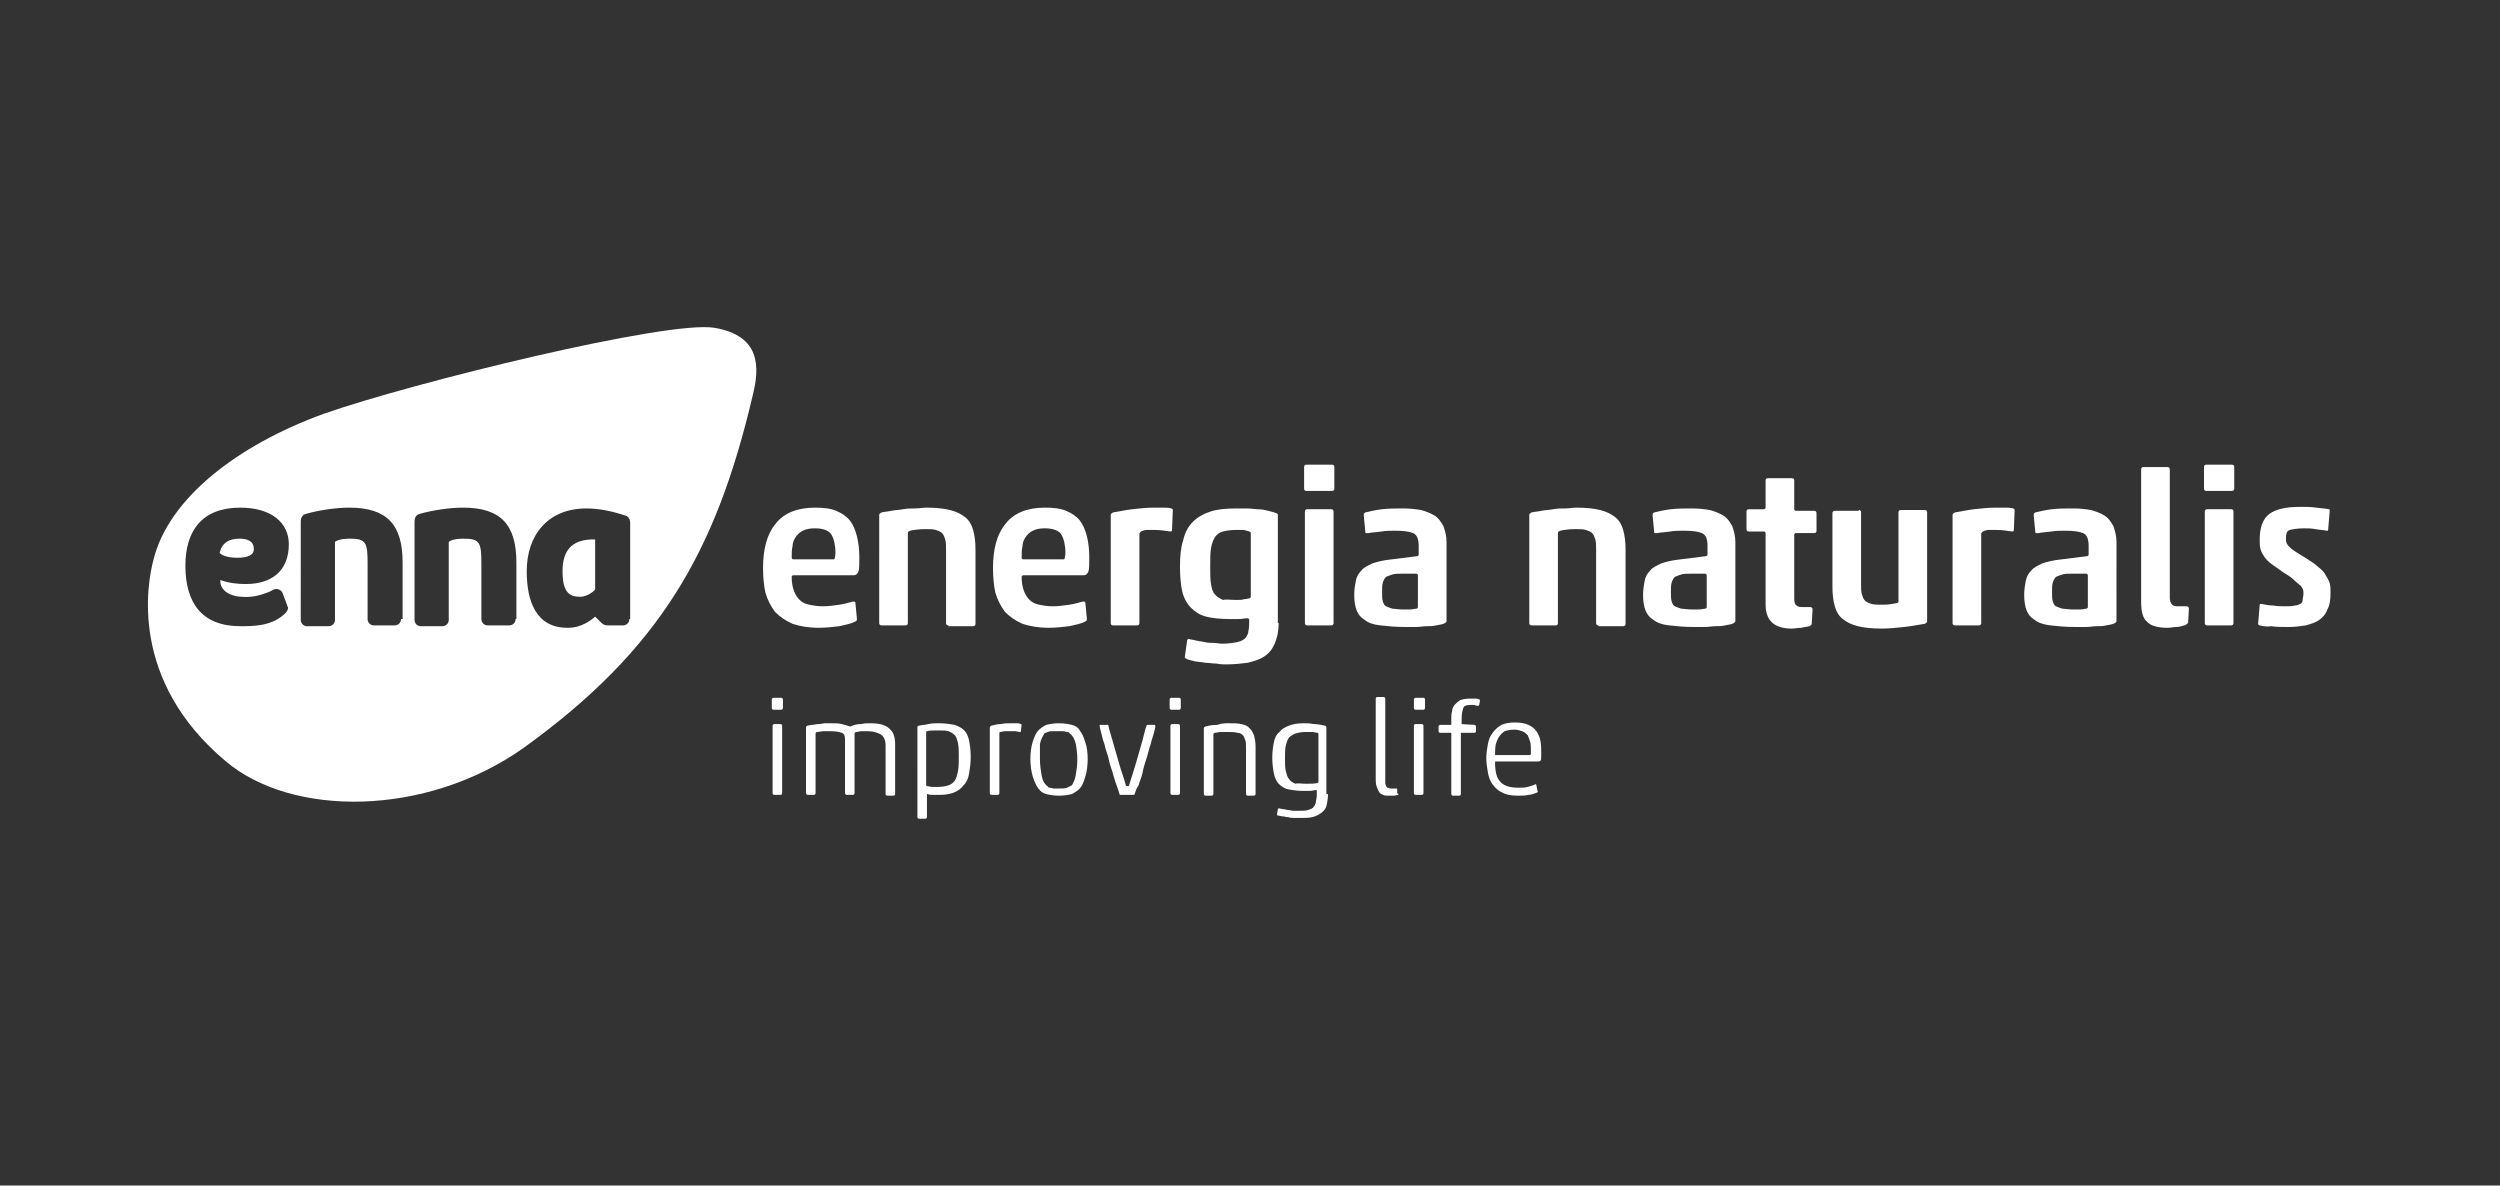
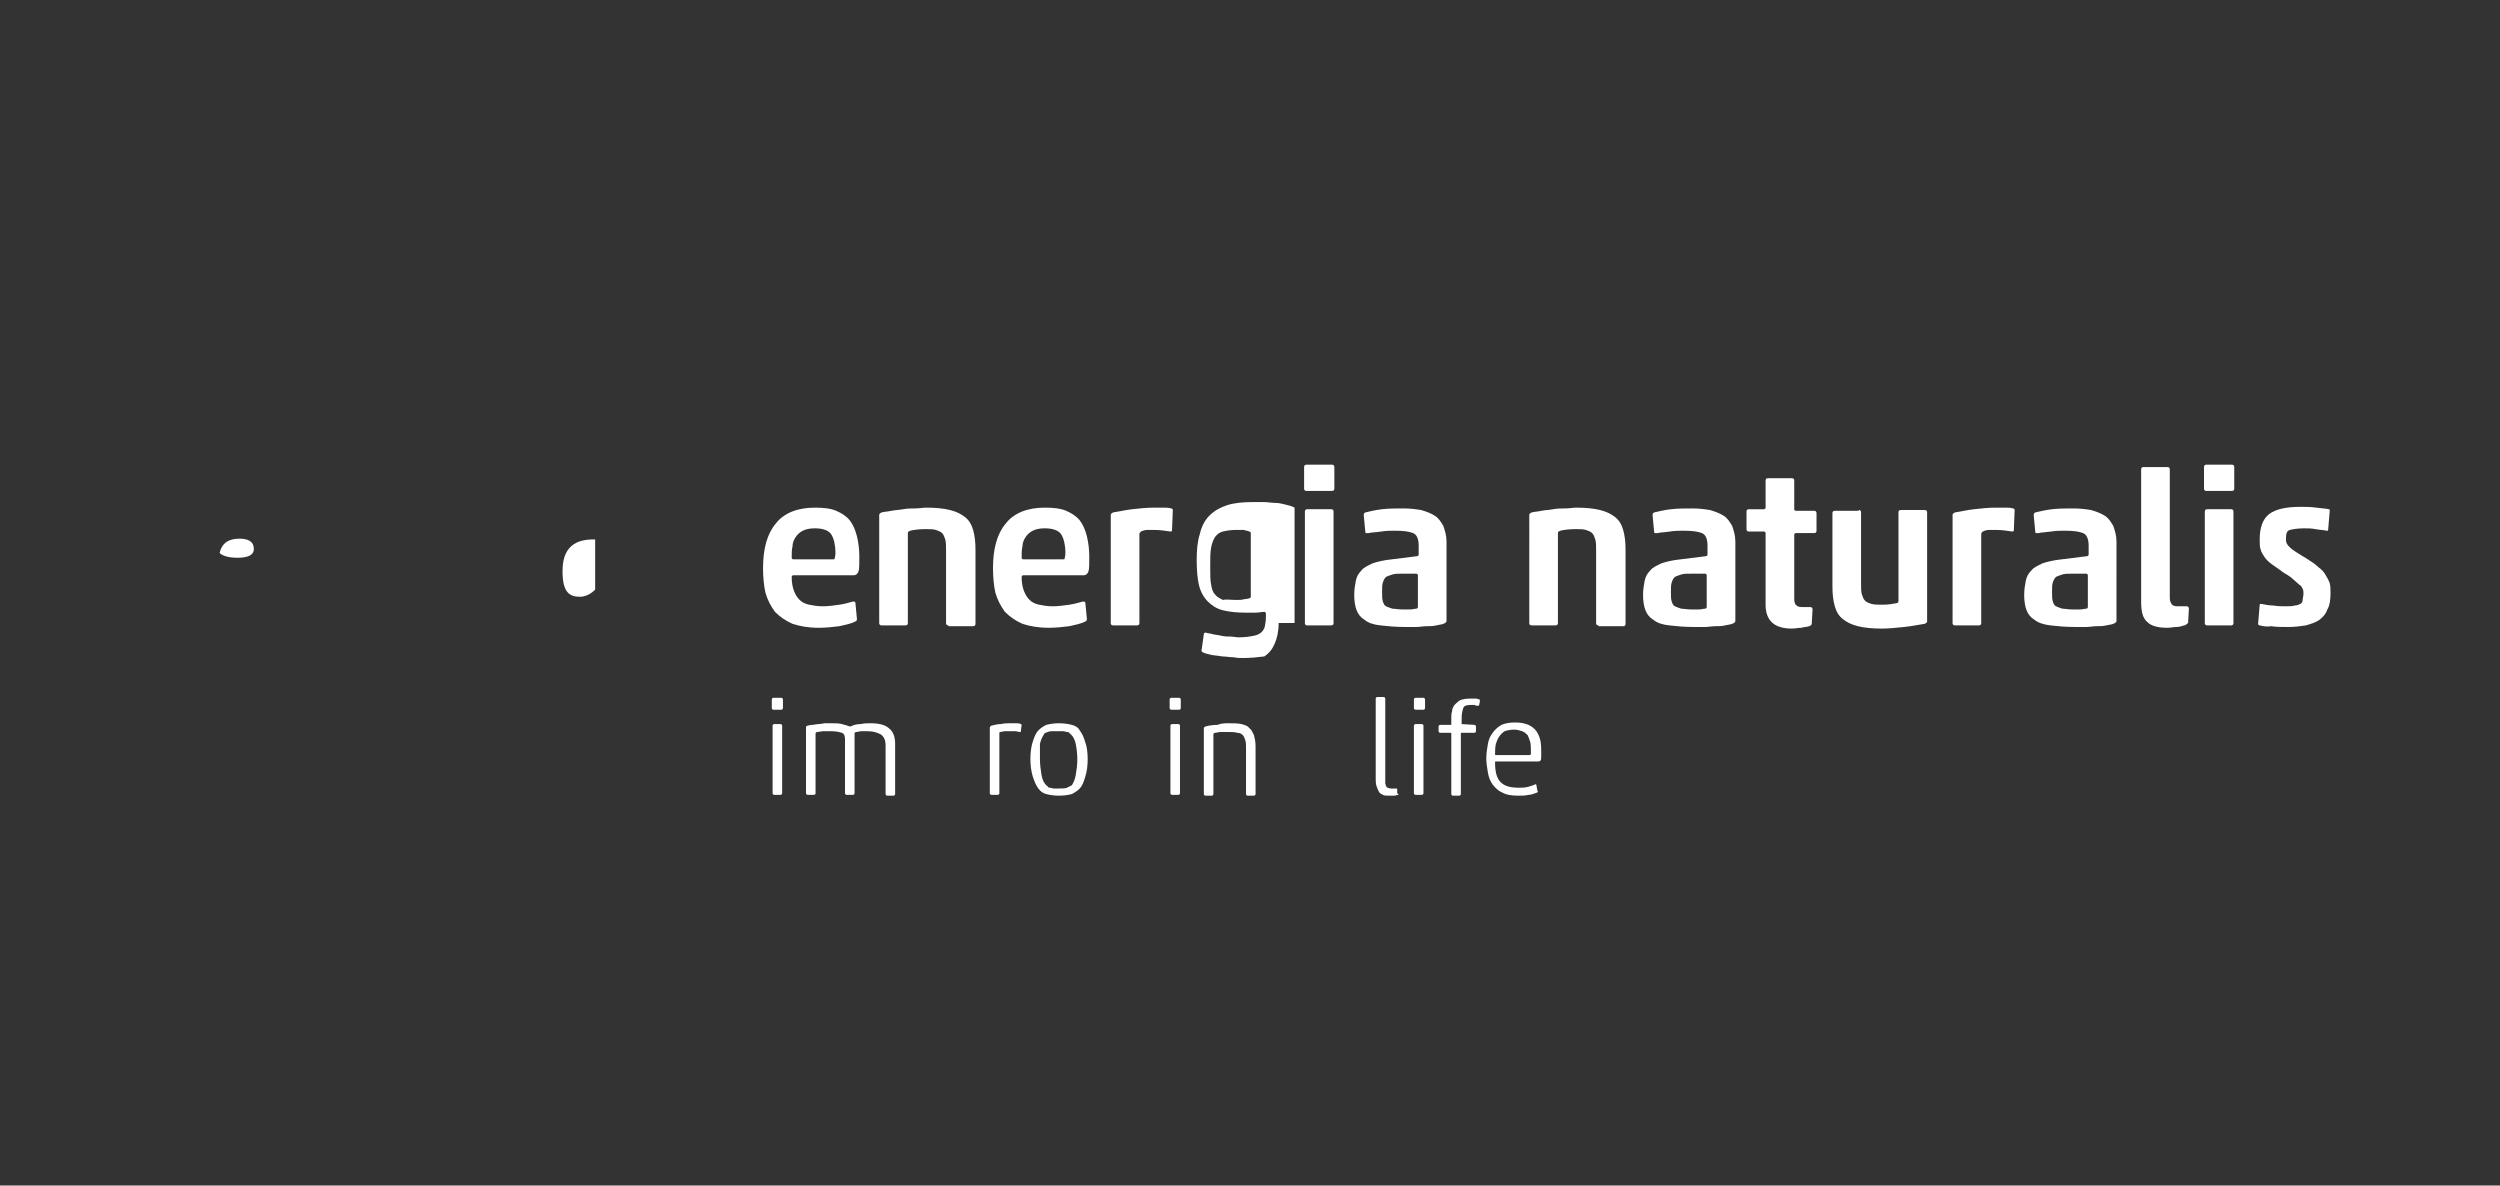
<svg xmlns="http://www.w3.org/2000/svg" version="1.1" id="Layer_3" x="0px" y="0px" width="314.2px" height="149px" viewBox="0 0 314.2 149" style="enable-background:new 0 0 314.2 149;" xml:space="preserve">
  <rect x="0" y="0" width="314.2" height="149" fill="#333333" stroke="none" />
  <style type="text/css">
	.st0{fill:#FFFFFF;}
</style>
  <g>
    <g>
      <path class="st0" d="M107.5,78.1c-0.5,0.3-1.2,0.4-2,0.6c-0.8,0.1-1.7,0.2-2.6,0.2c-1.3,0-2.4-0.2-3.3-0.5    c-0.9-0.4-1.6-0.9-2.2-1.5c-0.5-0.7-0.9-1.4-1.2-2.4c-0.2-0.9-0.3-2-0.3-3.1c0-2.4,0.5-4.3,1.6-5.6c1-1.3,2.7-2,4.9-2    c1.1,0,2,0.1,2.7,0.4c0.7,0.3,1.3,0.7,1.7,1.2c0.4,0.5,0.7,1.2,0.9,2c0.2,0.8,0.3,1.7,0.3,2.6c0,0.9,0,1.5-0.1,1.8    c-0.1,0.3-0.3,0.5-0.6,0.5h-7.6c-0.1,0-0.2,0.1-0.2,0.2c0,0.7,0.1,1.3,0.3,1.8c0.2,0.5,0.4,0.8,0.7,1.1c0.3,0.3,0.7,0.5,1.2,0.6    c0.5,0.1,1,0.2,1.7,0.2c0.7,0,1.4-0.1,2.1-0.2c0.7-0.1,1.3-0.3,1.7-0.4c0.1,0,0.2,0,0.3,0.1l0.2,2.1    C107.7,78,107.6,78.1,107.5,78.1z M99.5,70.1c0,0.1,0.1,0.2,0.2,0.2h5c0.1,0,0.2,0,0.2-0.1c0-0.1,0.1-0.3,0.1-0.7    c0-1-0.2-1.8-0.5-2.3c-0.3-0.5-1-0.8-2.1-0.8c-0.6,0-1.1,0.1-1.5,0.3c-0.4,0.2-0.7,0.5-0.9,0.8c-0.2,0.3-0.4,0.7-0.4,1.2    C99.5,69.1,99.5,69.5,99.5,70.1z" />
      <path class="st0" d="M119.2,78.6c-0.2,0-0.3-0.1-0.3-0.3v-9.2c0-0.5,0-0.9-0.1-1.3c-0.1-0.3-0.2-0.6-0.4-0.8    c-0.2-0.2-0.5-0.3-0.8-0.4c-0.3-0.1-0.8-0.1-1.3-0.1c-0.8,0-1.5,0.1-1.9,0.2c-0.2,0.1-0.3,0.1-0.3,0.3v11.3c0,0.2-0.1,0.3-0.3,0.3    h-3c-0.2,0-0.3-0.1-0.3-0.3V64.7c0-0.1,0.1-0.2,0.3-0.3c0.4-0.1,0.8-0.1,1.2-0.2c0.5-0.1,1-0.1,1.5-0.2c0.5-0.1,1-0.1,1.5-0.1    c0.5,0,1-0.1,1.4-0.1c1.2,0,2.2,0.1,3,0.3c0.8,0.2,1.4,0.5,1.9,0.9s0.8,0.9,1,1.6c0.2,0.7,0.3,1.5,0.3,2.5v9.3    c0,0.2-0.1,0.3-0.3,0.3H119.2z" />
      <path class="st0" d="M136.4,78.1c-0.5,0.3-1.2,0.4-2,0.6c-0.8,0.1-1.7,0.2-2.6,0.2c-1.3,0-2.4-0.2-3.3-0.5    c-0.9-0.4-1.6-0.9-2.2-1.5c-0.5-0.7-0.9-1.4-1.2-2.4c-0.2-0.9-0.3-2-0.3-3.1c0-2.4,0.5-4.3,1.6-5.6c1-1.3,2.7-2,4.9-2    c1.1,0,2,0.1,2.7,0.4c0.7,0.3,1.3,0.7,1.7,1.2c0.4,0.5,0.7,1.2,0.9,2c0.2,0.8,0.3,1.7,0.3,2.6c0,0.9,0,1.5-0.1,1.8    c-0.1,0.3-0.3,0.5-0.6,0.5h-7.6c-0.1,0-0.2,0.1-0.2,0.2c0,0.7,0.1,1.3,0.3,1.8c0.2,0.5,0.4,0.8,0.7,1.1c0.3,0.3,0.7,0.5,1.2,0.6    c0.5,0.1,1,0.2,1.7,0.2c0.7,0,1.4-0.1,2.1-0.2c0.7-0.1,1.3-0.3,1.7-0.4c0.1,0,0.2,0,0.3,0.1l0.2,2.1    C136.6,78,136.5,78.1,136.4,78.1z M128.4,70.1c0,0.1,0.1,0.2,0.2,0.2h5c0.1,0,0.2,0,0.2-0.1c0-0.1,0.1-0.3,0.1-0.7    c0-1-0.2-1.8-0.5-2.3c-0.3-0.5-1-0.8-2.1-0.8c-0.6,0-1.1,0.1-1.5,0.3c-0.4,0.2-0.7,0.5-0.9,0.8c-0.2,0.3-0.4,0.7-0.4,1.2    C128.4,69.1,128.4,69.5,128.4,70.1z" />
      <path class="st0" d="M147.1,66.8c-0.7-0.1-1.3-0.2-2.1-0.2c-0.2,0-0.5,0-0.8,0c-0.3,0-0.6,0.1-0.8,0.2c-0.1,0.1-0.2,0.2-0.2,0.3    v11.2c0,0.2-0.1,0.3-0.3,0.3h-3c-0.2,0-0.3-0.1-0.3-0.3V64.7c0-0.1,0.1-0.2,0.3-0.3c0.7-0.1,1.5-0.3,2.4-0.4    c0.9-0.1,1.8-0.2,2.7-0.2c0.5,0,0.8,0,1.2,0c0.3,0,0.7,0,1,0.1c0.1,0,0.2,0.1,0.2,0.2l-0.1,2.5C147.3,66.8,147.2,66.8,147.1,66.8z    " />
-       <path class="st0" d="M160.7,78.3c0,1.1-0.2,1.9-0.5,2.6c-0.3,0.7-0.7,1.2-1.3,1.6c-0.6,0.4-1.3,0.6-2.1,0.8    c-0.8,0.1-1.7,0.2-2.7,0.2c-0.3,0-0.7,0-1.2-0.1c-0.5,0-0.9-0.1-1.4-0.1c-0.5-0.1-0.9-0.1-1.4-0.2c-0.4-0.1-0.8-0.2-1-0.3    c-0.1-0.1-0.2-0.1-0.2-0.2l0.3-2.1c0-0.1,0.1-0.2,0.2-0.2c0.3,0.1,0.6,0.1,0.9,0.2c0.4,0.1,0.7,0.1,1.1,0.2    c0.4,0.1,0.8,0.1,1.1,0.1c0.4,0,0.7,0.1,1.1,0.1c0.8,0,1.4-0.1,1.9-0.2c0.5-0.1,0.8-0.3,1-0.5c0.2-0.2,0.4-0.6,0.4-0.9    c0.1-0.4,0.1-0.9,0.1-1.4c0-0.1-0.1-0.2-0.2-0.2c-0.4,0-0.7,0.1-1.1,0.1c-0.4,0-0.8,0-1.2,0c-1.1,0-2.1-0.1-2.9-0.3    c-0.8-0.2-1.4-0.6-1.9-1.1c-0.5-0.5-0.9-1.2-1.1-2c-0.2-0.8-0.3-1.9-0.3-3.2c0-1.3,0.1-2.4,0.4-3.3c0.2-0.9,0.6-1.7,1.2-2.3    c0.6-0.6,1.3-1,2.2-1.3c0.9-0.3,2-0.4,3.3-0.4c0.4,0,0.8,0,1.3,0c0.5,0,1,0.1,1.4,0.1c0.5,0,0.9,0.1,1.3,0.2s0.8,0.2,1,0.3    c0.1,0,0.1,0.1,0.2,0.1c0,0,0,0.1,0,0.1V78.3z M155.4,75.4c0.4,0,0.7,0,1-0.1c0.3,0,0.5-0.1,0.6-0.1c0.1,0,0.2-0.1,0.2-0.2v-8    c0-0.1-0.1-0.2-0.2-0.2c-0.2-0.1-0.4-0.1-0.7-0.2c-0.3,0-0.6,0-1,0c-0.6,0-1.2,0.1-1.6,0.2c-0.4,0.1-0.7,0.3-1,0.7    c-0.2,0.3-0.4,0.8-0.5,1.4c-0.1,0.6-0.1,1.3-0.1,2.3c0,0.9,0,1.7,0.1,2.2c0.1,0.6,0.2,1,0.5,1.3c0.2,0.3,0.6,0.5,1,0.7    C154.1,75.3,154.7,75.4,155.4,75.4z" />
+       <path class="st0" d="M160.7,78.3c0,1.1-0.2,1.9-0.5,2.6c-0.3,0.7-0.7,1.2-1.3,1.6c-0.8,0.1-1.7,0.2-2.7,0.2c-0.3,0-0.7,0-1.2-0.1c-0.5,0-0.9-0.1-1.4-0.1c-0.5-0.1-0.9-0.1-1.4-0.2c-0.4-0.1-0.8-0.2-1-0.3    c-0.1-0.1-0.2-0.1-0.2-0.2l0.3-2.1c0-0.1,0.1-0.2,0.2-0.2c0.3,0.1,0.6,0.1,0.9,0.2c0.4,0.1,0.7,0.1,1.1,0.2    c0.4,0.1,0.8,0.1,1.1,0.1c0.4,0,0.7,0.1,1.1,0.1c0.8,0,1.4-0.1,1.9-0.2c0.5-0.1,0.8-0.3,1-0.5c0.2-0.2,0.4-0.6,0.4-0.9    c0.1-0.4,0.1-0.9,0.1-1.4c0-0.1-0.1-0.2-0.2-0.2c-0.4,0-0.7,0.1-1.1,0.1c-0.4,0-0.8,0-1.2,0c-1.1,0-2.1-0.1-2.9-0.3    c-0.8-0.2-1.4-0.6-1.9-1.1c-0.5-0.5-0.9-1.2-1.1-2c-0.2-0.8-0.3-1.9-0.3-3.2c0-1.3,0.1-2.4,0.4-3.3c0.2-0.9,0.6-1.7,1.2-2.3    c0.6-0.6,1.3-1,2.2-1.3c0.9-0.3,2-0.4,3.3-0.4c0.4,0,0.8,0,1.3,0c0.5,0,1,0.1,1.4,0.1c0.5,0,0.9,0.1,1.3,0.2s0.8,0.2,1,0.3    c0.1,0,0.1,0.1,0.2,0.1c0,0,0,0.1,0,0.1V78.3z M155.4,75.4c0.4,0,0.7,0,1-0.1c0.3,0,0.5-0.1,0.6-0.1c0.1,0,0.2-0.1,0.2-0.2v-8    c0-0.1-0.1-0.2-0.2-0.2c-0.2-0.1-0.4-0.1-0.7-0.2c-0.3,0-0.6,0-1,0c-0.6,0-1.2,0.1-1.6,0.2c-0.4,0.1-0.7,0.3-1,0.7    c-0.2,0.3-0.4,0.8-0.5,1.4c-0.1,0.6-0.1,1.3-0.1,2.3c0,0.9,0,1.7,0.1,2.2c0.1,0.6,0.2,1,0.5,1.3c0.2,0.3,0.6,0.5,1,0.7    C154.1,75.3,154.7,75.4,155.4,75.4z" />
      <path class="st0" d="M164.2,61.7c-0.2,0-0.3-0.1-0.3-0.3v-2.7c0-0.2,0.1-0.3,0.3-0.3h3.2c0.2,0,0.3,0.1,0.3,0.3v2.7    c0,0.2-0.1,0.3-0.3,0.3H164.2z M164.3,78.6c-0.2,0-0.3-0.1-0.3-0.3v-14c0-0.2,0.1-0.3,0.3-0.3h3c0.2,0,0.3,0.1,0.3,0.3v14    c0,0.2-0.1,0.3-0.3,0.3H164.3z" />
      <path class="st0" d="M175.3,66.7c-0.5,0-1.1,0-1.7,0.1s-1.2,0.1-1.6,0.2c-0.1,0-0.2,0-0.3,0c-0.1,0-0.1-0.1-0.1-0.1l-0.2-2.1    c0-0.2,0-0.3,0.2-0.4c0.5-0.1,1.2-0.3,2.1-0.4c0.9-0.1,1.7-0.1,2.7-0.1c0.8,0,1.6,0.1,2.2,0.2c0.7,0.2,1.2,0.4,1.7,0.7    c0.5,0.3,0.8,0.8,1.1,1.3c0.2,0.6,0.4,1.2,0.4,2V78c0,0.1,0,0.2-0.1,0.2c0,0.1-0.1,0.1-0.3,0.2c-0.2,0.1-0.5,0.1-0.9,0.2    c-0.4,0.1-0.7,0.1-1.2,0.1c-0.4,0-0.9,0.1-1.3,0.1c-0.5,0-0.9,0-1.4,0c-1.2,0-2.2-0.1-3.1-0.2s-1.5-0.3-2-0.7    c-0.5-0.3-0.8-0.7-1-1.2c-0.2-0.5-0.3-1.2-0.3-1.9c0-0.7,0.1-1.3,0.2-1.8s0.3-0.9,0.7-1.3c0.3-0.4,0.8-0.6,1.4-0.9    c0.6-0.2,1.4-0.4,2.4-0.5l3.2-0.4c0.1,0,0.2-0.1,0.2-0.2v-1.1c0-0.8-0.2-1.4-0.7-1.6C177.1,66.8,176.4,66.7,175.3,66.7z     M178.2,72.3c0-0.1-0.1-0.2-0.2-0.2h-1.8c-0.5,0-0.9,0-1.2,0.1c-0.3,0.1-0.6,0.2-0.8,0.3c-0.2,0.2-0.3,0.4-0.4,0.7    c-0.1,0.3-0.1,0.7-0.1,1.2c0,0.5,0,0.9,0.1,1.2c0.1,0.3,0.2,0.5,0.4,0.6c0.2,0.1,0.5,0.2,0.8,0.3c0.3,0,0.8,0.1,1.3,0.1    c0.3,0,0.6,0,0.9,0c0.3,0,0.6-0.1,0.8-0.1c0.1,0,0.2-0.1,0.2-0.2V72.3z" />
      <path class="st0" d="M200.9,78.6c-0.2,0-0.3-0.1-0.3-0.3v-9.2c0-0.5,0-0.9-0.1-1.3c-0.1-0.3-0.2-0.6-0.4-0.8    c-0.2-0.2-0.5-0.3-0.8-0.4c-0.3-0.1-0.8-0.1-1.3-0.1c-0.8,0-1.5,0.1-1.9,0.2c-0.2,0.1-0.3,0.1-0.3,0.3v11.3c0,0.2-0.1,0.3-0.3,0.3    h-3c-0.2,0-0.3-0.1-0.3-0.3V64.7c0-0.1,0.1-0.2,0.3-0.3c0.4-0.1,0.8-0.1,1.2-0.2c0.5-0.1,1-0.1,1.5-0.2c0.5-0.1,1-0.1,1.5-0.1    s1-0.1,1.4-0.1c1.2,0,2.2,0.1,3,0.3c0.8,0.2,1.4,0.5,1.9,0.9c0.5,0.4,0.8,0.9,1,1.6c0.2,0.7,0.3,1.5,0.3,2.5v9.3    c0,0.2-0.1,0.3-0.3,0.3H200.9z" />
      <path class="st0" d="M211.6,66.7c-0.5,0-1.1,0-1.7,0.1s-1.2,0.1-1.6,0.2c-0.1,0-0.2,0-0.3,0c-0.1,0-0.1-0.1-0.1-0.1l-0.2-2.1    c0-0.2,0-0.3,0.2-0.4c0.5-0.1,1.2-0.3,2.1-0.4c0.9-0.1,1.7-0.1,2.7-0.1c0.8,0,1.6,0.1,2.2,0.2c0.7,0.2,1.2,0.4,1.7,0.7    c0.5,0.3,0.8,0.8,1.1,1.3c0.2,0.6,0.4,1.2,0.4,2V78c0,0.1,0,0.2-0.1,0.2c0,0.1-0.1,0.1-0.3,0.2c-0.2,0.1-0.5,0.1-0.9,0.2    c-0.4,0.1-0.7,0.1-1.2,0.1c-0.4,0-0.9,0.1-1.3,0.1c-0.5,0-0.9,0-1.4,0c-1.2,0-2.2-0.1-3.1-0.2s-1.5-0.3-2-0.7    c-0.5-0.3-0.8-0.7-1-1.2c-0.2-0.5-0.3-1.2-0.3-1.9c0-0.7,0.1-1.3,0.2-1.8s0.3-0.9,0.7-1.3c0.3-0.4,0.8-0.6,1.4-0.9    c0.6-0.2,1.4-0.4,2.4-0.5l3.2-0.4c0.1,0,0.2-0.1,0.2-0.2v-1.1c0-0.8-0.2-1.4-0.7-1.6C213.4,66.8,212.7,66.7,211.6,66.7z     M214.5,72.3c0-0.1-0.1-0.2-0.2-0.2h-1.8c-0.5,0-0.9,0-1.2,0.1c-0.3,0.1-0.6,0.2-0.8,0.3c-0.2,0.2-0.3,0.4-0.4,0.7    c-0.1,0.3-0.1,0.7-0.1,1.2c0,0.5,0,0.9,0.1,1.2c0.1,0.3,0.2,0.5,0.4,0.6c0.2,0.1,0.5,0.2,0.8,0.3c0.3,0,0.8,0.1,1.3,0.1    c0.3,0,0.6,0,0.9,0c0.3,0,0.6-0.1,0.8-0.1c0.1,0,0.2-0.1,0.2-0.2V72.3z" />
      <path class="st0" d="M227.4,78.7c-0.3,0.1-0.7,0.1-1,0.2c-0.4,0-0.8,0.1-1.2,0.1c-2.2,0-3.3-1-3.3-3V67c0-0.1-0.1-0.2-0.2-0.2    h-1.9c-0.2,0-0.3-0.1-0.3-0.3v-2.2c0-0.2,0.1-0.3,0.3-0.3h1.9c0.1,0,0.2-0.1,0.2-0.2v-3.4c0-0.2,0.1-0.3,0.3-0.3h3    c0.2,0,0.3,0.1,0.3,0.3V64c0,0.1,0.1,0.2,0.2,0.2h2.3c0.2,0,0.3,0.1,0.3,0.3v2.2c0,0.2-0.1,0.3-0.3,0.3h-2.3    c-0.1,0-0.2,0.1-0.2,0.2v8c0,0.5,0.1,0.8,0.3,0.9c0.2,0.2,0.5,0.2,0.9,0.2h0.8c0.2,0,0.3,0.1,0.3,0.3l-0.1,1.8    C227.7,78.5,227.6,78.6,227.4,78.7z" />
      <path class="st0" d="M233.6,64.1c0.2,0,0.3,0.1,0.3,0.3v9c0,0.5,0,1,0.1,1.3c0.1,0.3,0.2,0.6,0.4,0.8c0.2,0.2,0.5,0.3,0.8,0.4    c0.4,0.1,0.8,0.1,1.4,0.1c0.7,0,1.3-0.1,1.8-0.2c0.2-0.1,0.2-0.1,0.2-0.3V64.4c0-0.2,0.1-0.3,0.3-0.3h3c0.2,0,0.3,0.1,0.3,0.3    v13.7c0,0.1-0.1,0.2-0.3,0.3c-0.7,0.1-1.6,0.3-2.6,0.4s-1.9,0.2-2.8,0.2c-1.2,0-2.2-0.1-3-0.3s-1.4-0.5-1.9-0.9    c-0.5-0.4-0.8-0.9-1-1.6c-0.2-0.7-0.3-1.5-0.3-2.5v-9.2c0-0.2,0.1-0.3,0.3-0.3H233.6z" />
      <path class="st0" d="M252.9,66.8c-0.7-0.1-1.3-0.2-2.1-0.2c-0.2,0-0.5,0-0.8,0c-0.3,0-0.6,0.1-0.8,0.2c-0.1,0.1-0.2,0.2-0.2,0.3    v11.2c0,0.2-0.1,0.3-0.3,0.3h-3c-0.2,0-0.3-0.1-0.3-0.3V64.7c0-0.1,0.1-0.2,0.3-0.3c0.7-0.1,1.5-0.3,2.4-0.4    c0.9-0.1,1.8-0.2,2.7-0.2c0.5,0,0.8,0,1.2,0c0.3,0,0.7,0,1,0.1c0.1,0,0.2,0.1,0.2,0.2l-0.1,2.5C253.1,66.8,253,66.8,252.9,66.8z" />
      <path class="st0" d="M259.5,66.7c-0.5,0-1.1,0-1.7,0.1c-0.7,0.1-1.2,0.1-1.6,0.2c-0.1,0-0.2,0-0.3,0c-0.1,0-0.1-0.1-0.1-0.1    l-0.2-2.1c0-0.2,0-0.3,0.2-0.4c0.5-0.1,1.2-0.3,2.1-0.4c0.9-0.1,1.7-0.1,2.7-0.1c0.8,0,1.6,0.1,2.2,0.2c0.7,0.2,1.2,0.4,1.7,0.7    c0.5,0.3,0.8,0.8,1.1,1.3c0.2,0.6,0.4,1.2,0.4,2V78c0,0.1,0,0.2-0.1,0.2c0,0.1-0.1,0.1-0.3,0.2c-0.2,0.1-0.5,0.1-0.9,0.2    c-0.4,0.1-0.7,0.1-1.2,0.1c-0.4,0-0.9,0.1-1.3,0.1c-0.5,0-0.9,0-1.4,0c-1.2,0-2.2-0.1-3.1-0.2c-0.8-0.1-1.5-0.3-2-0.7    c-0.5-0.3-0.8-0.7-1-1.2c-0.2-0.5-0.3-1.2-0.3-1.9c0-0.7,0.1-1.3,0.2-1.8s0.3-0.9,0.7-1.3c0.3-0.4,0.8-0.6,1.4-0.9    c0.6-0.2,1.4-0.4,2.4-0.5l3.2-0.4c0.1,0,0.2-0.1,0.2-0.2v-1.1c0-0.8-0.2-1.4-0.7-1.6C261.3,66.8,260.6,66.7,259.5,66.7z     M262.4,72.3c0-0.1-0.1-0.2-0.2-0.2h-1.8c-0.5,0-0.9,0-1.2,0.1c-0.3,0.1-0.6,0.2-0.8,0.3c-0.2,0.2-0.3,0.4-0.4,0.7    c-0.1,0.3-0.1,0.7-0.1,1.2c0,0.5,0,0.9,0.1,1.2c0.1,0.3,0.2,0.5,0.4,0.6c0.2,0.1,0.5,0.2,0.8,0.3c0.3,0,0.8,0.1,1.3,0.1    c0.3,0,0.6,0,0.9,0c0.3,0,0.6-0.1,0.8-0.1c0.1,0,0.2-0.1,0.2-0.2V72.3z" />
      <path class="st0" d="M274.5,78.6c-0.3,0.1-0.6,0.2-1,0.2c-0.3,0-0.7,0.1-1.1,0.1c-1.1,0-2-0.2-2.5-0.7c-0.6-0.5-0.8-1.3-0.8-2.6    V59c0-0.2,0.1-0.3,0.3-0.3h3c0.2,0,0.3,0.1,0.3,0.3v16.1c0,0.4,0.1,0.7,0.3,0.9c0.2,0.2,0.5,0.2,0.9,0.2h0.9    c0.2,0,0.3,0.1,0.3,0.3l-0.1,1.8C274.7,78.5,274.7,78.6,274.5,78.6z" />
      <path class="st0" d="M277.3,61.7c-0.2,0-0.3-0.1-0.3-0.3v-2.7c0-0.2,0.1-0.3,0.3-0.3h3.2c0.2,0,0.3,0.1,0.3,0.3v2.7    c0,0.2-0.1,0.3-0.3,0.3H277.3z M277.4,78.6c-0.2,0-0.3-0.1-0.3-0.3v-14c0-0.2,0.1-0.3,0.3-0.3h3c0.2,0,0.3,0.1,0.3,0.3v14    c0,0.2-0.1,0.3-0.3,0.3H277.4z" />
      <path class="st0" d="M284,78.6c-0.1,0-0.2-0.1-0.2-0.2L284,76c0-0.1,0.1-0.1,0.2-0.1c0.5,0.1,1,0.2,1.5,0.2    c0.6,0.1,1.1,0.1,1.5,0.1c0.5,0,0.9,0,1.2-0.1c0.3,0,0.5-0.1,0.7-0.2c0.2-0.1,0.3-0.3,0.3-0.5s0.1-0.5,0.1-0.8    c0-0.2,0-0.4-0.1-0.6c-0.1-0.2-0.2-0.4-0.4-0.5c-0.2-0.2-0.5-0.4-0.8-0.7c-0.3-0.3-0.8-0.6-1.3-0.9c-0.5-0.4-1-0.7-1.4-1    c-0.4-0.3-0.7-0.6-0.9-0.9c-0.2-0.3-0.4-0.6-0.5-1c-0.1-0.3-0.1-0.7-0.1-1.2c0-1.5,0.4-2.6,1.2-3.2c0.8-0.6,2.1-0.9,3.9-0.9    c0.7,0,1.3,0,2,0.1c0.7,0.1,1.2,0.1,1.6,0.2c0.1,0,0.1,0.1,0.1,0.2l-0.2,2.4c0,0,0,0.1-0.1,0.1c0,0-0.1,0-0.1,0    c-0.4-0.1-0.9-0.1-1.4-0.2c-0.5-0.1-1-0.1-1.4-0.1c-0.8,0-1.4,0.1-1.8,0.2s-0.5,0.5-0.5,1.1c0,0.2,0,0.4,0.1,0.6    c0.1,0.2,0.2,0.3,0.4,0.5c0.2,0.2,0.5,0.4,0.8,0.6c0.3,0.2,0.8,0.5,1.3,0.8c0.6,0.4,1.1,0.7,1.5,1.1c0.4,0.3,0.7,0.6,0.9,1    c0.2,0.3,0.4,0.7,0.5,1c0.1,0.4,0.1,0.7,0.1,1.2c0,0.9-0.1,1.6-0.4,2.1c-0.2,0.6-0.6,1-1,1.3c-0.4,0.3-1,0.5-1.7,0.7    c-0.7,0.1-1.4,0.2-2.2,0.2c-0.8,0-1.5,0-2.2-0.1C285,78.8,284.4,78.7,284,78.6z" />
    </g>
    <g>
      <path class="st0" d="M31.9,69c0-1-0.8-1.3-1.8-1.3c-1.3,0-2.2,0.5-2.5,1.8c0.5,0.5,1.6,0.6,2.2,0.6C31.1,70.1,31.9,69.8,31.9,69z" />
      <path class="st0" d="M70.7,71.8c0,2.7,0.9,3.2,2.2,3.2c1.1,0,1.9-0.9,1.9-0.9v-6.3C71.5,67.7,70.7,69.6,70.7,71.8z" />
-       <path class="st0" d="M89.8,41.2c-5.8-1-38,6.9-49.1,10.8c-11,4-19.5,10.7-21.4,18.3c-0.8,3-3.1,15.2,9.1,25.4    c8.3,7,25.1,7,37.4-1.7C83,81.6,90,69.3,94.6,49.7C95.5,46.1,95.6,42.2,89.8,41.2z M30.3,75c1.3,0.1,2.2-0.1,3.5-0.6l0.6-0.3    c0.4-0.2,0.9,0,1.1,0.4l0.6,1.6l0,0c0,0.1,0,0.1,0.1,0.2l0,0l0,0c0,0,0,0.1,0,0.1c0,0.3-0.3,0.7-0.6,0.9c-1.6,1.4-3.8,1.4-5.4,1.4    c-4.8,0-6.9-2.9-6.9-7.6c0-4.4,2.1-7.3,6.9-7.3c3.9,0,6.1,1.9,6.1,4.6c0,3.3-2.1,5-5.4,5c-1,0-2.1-0.1-3.2-0.5    C27.6,74,28.6,74.9,30.3,75z M50.4,77.8c0,0.5-0.4,0.8-0.8,0.8H47c-0.5,0-0.8-0.4-0.8-0.8v-7c0-2.6-0.2-3.1-2.2-3.1    c-0.3,0-1.4,0-1.9,0.4v9.8c0,0.5-0.4,0.8-0.8,0.8h-2.7c-0.5,0-0.8-0.4-0.8-0.8V65.5c0-0.4,0.2-0.8,0.6-0.9    c1.7-0.5,3.9-0.8,5.5-0.8c4.8,0,6.7,2.2,6.7,6.9V77.8z M64.8,77.8c0,0.5-0.4,0.8-0.8,0.8h-2.7c-0.5,0-0.8-0.4-0.8-0.8v-7    c0-2.6-0.2-3.1-2.2-3.1c-0.3,0-1.4,0-1.9,0.4v9.8c0,0.5-0.4,0.8-0.8,0.8h-2.7c-0.5,0-0.8-0.4-0.8-0.8V65.5c0-0.4,0.2-0.8,0.6-0.9    c1.7-0.5,3.9-0.8,5.5-0.8c4.8,0,6.7,2.2,6.7,6.9V77.8z M79.1,77.8c0,0.5-0.4,0.8-0.8,0.8h-1.9c-0.5,0-0.7-0.2-1-0.5l-0.6-0.6    c-1.6,1.4-3,1.4-3.5,1.4c-3.9,0-5.1-3.3-5.1-7.1c0-4.6,2.7-7.9,7.5-7.9c1.5,0,3.1,0.3,4.9,0.9c0.4,0.1,0.6,0.5,0.6,0.9V77.8z" />
    </g>
    <g>
      <path class="st0" d="M97.2,89.2c-0.1,0-0.2-0.1-0.2-0.2v-1.1c0-0.1,0.1-0.2,0.2-0.2h1c0.1,0,0.2,0.1,0.2,0.2V89    c0,0.1-0.1,0.2-0.2,0.2H97.2z M97.3,99.9c-0.1,0-0.2-0.1-0.2-0.2v-8.5c0-0.1,0.1-0.2,0.2-0.2h0.8c0.1,0,0.2,0.1,0.2,0.2v8.5    c0,0.1-0.1,0.2-0.2,0.2H97.3z" />
      <path class="st0" d="M107.4,99.7c0,0.1-0.1,0.2-0.2,0.2h-0.8c-0.1,0-0.2-0.1-0.2-0.2v-6.8c0-0.4-0.1-0.7-0.4-0.8    c-0.3-0.1-0.7-0.2-1.4-0.2c-0.3,0-0.6,0-0.9,0c-0.3,0-0.6,0.1-0.8,0.1c-0.1,0-0.2,0.1-0.2,0.2v7.5c0,0.1-0.1,0.2-0.2,0.2h-0.8    c-0.1,0-0.2-0.1-0.2-0.2v-8.3c0-0.1,0.1-0.2,0.2-0.2c0.1,0,0.3-0.1,0.6-0.1c0.2,0,0.5-0.1,0.8-0.1c0.3,0,0.6-0.1,0.8-0.1    c0.3,0,0.5,0,0.8,0c0.5,0,0.9,0,1.3,0.1c0.4,0.1,0.7,0.2,1,0.3c0,0,0.1,0,0.1,0c0.4-0.2,0.8-0.3,1.3-0.3c0.4-0.1,0.8-0.1,1.2-0.1    c1.1,0,1.9,0.2,2.4,0.7c0.5,0.4,0.7,1.1,0.7,1.9v6.3c0,0.1-0.1,0.2-0.2,0.2h-0.8c-0.1,0-0.2-0.1-0.2-0.2v-6.1    c0-0.7-0.2-1.1-0.6-1.4c-0.4-0.2-0.9-0.4-1.6-0.4c-0.2,0-0.5,0-0.8,0c-0.3,0-0.5,0.1-0.7,0.1c-0.1,0-0.2,0.1-0.2,0.2V99.7z" />
-       <path class="st0" d="M118,90.9c0.8,0,1.4,0.1,2,0.2c0.5,0.2,0.9,0.4,1.2,0.7c0.3,0.3,0.5,0.8,0.6,1.3c0.1,0.5,0.2,1.2,0.2,2    c0,0.8-0.1,1.5-0.2,2.1c-0.1,0.6-0.3,1.1-0.7,1.5c-0.3,0.4-0.7,0.7-1.2,0.9c-0.5,0.2-1.1,0.3-1.8,0.3c-0.2,0-0.5,0-0.8,0    c-0.3,0-0.5,0-0.7-0.1c-0.1,0-0.1,0-0.1,0.1v2.8c0,0.1-0.1,0.2-0.2,0.2h-0.8c-0.1,0-0.2-0.1-0.2-0.2V91.4c0-0.1,0.1-0.2,0.2-0.2    c0.4-0.1,0.8-0.1,1.2-0.2C117.1,90.9,117.5,90.9,118,90.9z M116.4,98.6c0,0.1,0,0.1,0,0.1c0,0,0.1,0.1,0.1,0.1    c0.2,0,0.4,0.1,0.7,0.1c0.2,0,0.5,0,0.7,0c0.5,0,1-0.1,1.3-0.2c0.3-0.1,0.6-0.3,0.8-0.6c0.2-0.3,0.3-0.7,0.4-1.2    c0.1-0.5,0.1-1.1,0.1-1.8c0-0.7,0-1.2-0.1-1.7c-0.1-0.4-0.2-0.8-0.4-1c-0.2-0.2-0.5-0.4-0.8-0.5c-0.3-0.1-0.8-0.1-1.3-0.1    c-0.6,0-1.1,0-1.4,0.1c-0.1,0-0.1,0.1-0.1,0.2V98.6z" />
      <path class="st0" d="M124.6,91.2c0.4-0.1,0.8-0.2,1.2-0.2c0.4-0.1,0.8-0.1,1.2-0.1c0.3,0,0.5,0,0.7,0c0.2,0,0.4,0,0.6,0.1    c0.1,0,0.1,0.1,0.1,0.1l-0.1,0.8c0,0.1-0.1,0.1-0.1,0.1c-0.2,0-0.4-0.1-0.6-0.1c-0.2,0-0.4,0-0.7,0c-0.2,0-0.4,0-0.6,0    c-0.2,0-0.5,0.1-0.6,0.1c-0.1,0-0.1,0.1-0.1,0.2v7.5c0,0.1-0.1,0.2-0.2,0.2h-0.8c-0.1,0-0.2-0.1-0.2-0.2v-8.3    C124.5,91.3,124.5,91.2,124.6,91.2z" />
      <path class="st0" d="M136.7,95.4c0,0.8-0.1,1.6-0.3,2.2c-0.2,0.7-0.4,1.2-0.7,1.5c-0.3,0.3-0.6,0.5-1,0.7    c-0.4,0.1-0.9,0.2-1.6,0.2s-1.2-0.1-1.6-0.2c-0.4-0.1-0.7-0.3-1-0.7c-0.3-0.4-0.5-0.9-0.7-1.5c-0.2-0.7-0.3-1.4-0.3-2.2    c0-0.8,0.1-1.6,0.3-2.2c0.2-0.6,0.4-1.1,0.7-1.4c0.3-0.3,0.6-0.5,1-0.7c0.4-0.1,0.9-0.2,1.6-0.2c0.7,0,1.2,0.1,1.6,0.2    c0.4,0.1,0.8,0.3,1,0.7c0.3,0.4,0.5,0.8,0.7,1.5C136.6,93.8,136.7,94.6,136.7,95.4z M130.7,95.4c0,0.7,0.1,1.4,0.2,2    c0.1,0.6,0.3,1,0.6,1.3c0.1,0.1,0.2,0.1,0.2,0.2c0.1,0.1,0.2,0.1,0.3,0.1c0.1,0,0.3,0.1,0.4,0.1c0.2,0,0.4,0,0.6,0    c0.5,0,0.9,0,1.1-0.1c0.2-0.1,0.4-0.2,0.6-0.3c0.2-0.3,0.4-0.7,0.5-1.3c0.1-0.6,0.2-1.2,0.2-2c0-0.7-0.1-1.4-0.2-1.9    c-0.1-0.5-0.3-0.9-0.6-1.2c-0.1-0.1-0.2-0.1-0.2-0.2c-0.1-0.1-0.2-0.1-0.3-0.1c-0.1,0-0.3-0.1-0.5-0.1c-0.2,0-0.4,0-0.7,0    c-0.3,0-0.5,0-0.7,0c-0.2,0-0.3,0-0.5,0.1c-0.1,0-0.2,0.1-0.3,0.1c-0.1,0.1-0.2,0.1-0.2,0.2c-0.2,0.3-0.4,0.7-0.5,1.2    C130.7,94,130.7,94.7,130.7,95.4z" />
-       <path class="st0" d="M142.6,99.8c0,0.1-0.1,0.1-0.2,0.1h-1.6c-0.1,0-0.1-0.1-0.1-0.1c-0.1-0.3-0.2-0.7-0.4-1.2    c-0.2-0.5-0.3-1-0.5-1.6c-0.2-0.6-0.4-1.2-0.5-1.8c-0.2-0.6-0.4-1.2-0.5-1.7c-0.2-0.5-0.3-1-0.4-1.4c-0.1-0.4-0.2-0.7-0.2-0.9    c0-0.1,0-0.1,0.1-0.1h0.9c0.1,0,0.1,0,0.1,0.1c0.1,0.5,0.3,1.1,0.5,1.8c0.2,0.7,0.4,1.4,0.6,2.1c0.2,0.7,0.4,1.4,0.6,2    c0.2,0.6,0.4,1.2,0.5,1.6c0,0.1,0.1,0.1,0.2,0.1c0.1,0,0.2,0,0.2-0.1c0.1-0.4,0.3-0.9,0.5-1.6c0.2-0.6,0.4-1.3,0.6-2    c0.2-0.7,0.4-1.4,0.6-2.1c0.2-0.7,0.3-1.3,0.5-1.8c0-0.1,0.1-0.1,0.2-0.1h0.8c0.1,0,0.1,0.1,0.1,0.2c0,0.2-0.1,0.5-0.2,0.9    c-0.1,0.4-0.3,0.9-0.4,1.4c-0.2,0.5-0.3,1.1-0.5,1.7c-0.2,0.6-0.4,1.2-0.5,1.8s-0.4,1.1-0.5,1.6C142.8,99.1,142.7,99.5,142.6,99.8    z" />
      <path class="st0" d="M147.2,89.2c-0.1,0-0.2-0.1-0.2-0.2v-1.1c0-0.1,0.1-0.2,0.2-0.2h1c0.1,0,0.2,0.1,0.2,0.2V89    c0,0.1-0.1,0.2-0.2,0.2H147.2z M147.3,99.9c-0.1,0-0.2-0.1-0.2-0.2v-8.5c0-0.1,0.1-0.2,0.2-0.2h0.8c0.1,0,0.2,0.1,0.2,0.2v8.5    c0,0.1-0.1,0.2-0.2,0.2H147.3z" />
      <path class="st0" d="M154.4,90.9c0.6,0,1.2,0,1.6,0.1c0.4,0.1,0.8,0.2,1,0.5c0.3,0.2,0.4,0.5,0.6,0.9c0.1,0.4,0.2,0.8,0.2,1.4v6    c0,0.1-0.1,0.2-0.2,0.2h-0.8c-0.1,0-0.2-0.1-0.2-0.2v-5.8c0-0.4,0-0.7-0.1-1c-0.1-0.3-0.2-0.5-0.3-0.6c-0.2-0.2-0.4-0.3-0.7-0.3    c-0.3-0.1-0.7-0.1-1.1-0.1c-0.4,0-0.7,0-1,0c-0.3,0-0.5,0.1-0.7,0.1c-0.1,0-0.2,0.1-0.2,0.2v7.5c0,0.1-0.1,0.2-0.2,0.2h-0.8    c-0.1,0-0.2-0.1-0.2-0.2v-8.3c0-0.1,0.1-0.1,0.2-0.2c0.4-0.1,0.9-0.2,1.5-0.2C153.5,90.9,154,90.9,154.4,90.9z" />
-       <path class="st0" d="M166.9,99.8c0,0.6-0.1,1.1-0.2,1.5c-0.1,0.4-0.4,0.7-0.7,0.9c-0.3,0.2-0.6,0.4-1.1,0.5    c-0.4,0.1-0.9,0.1-1.5,0.1c-0.2,0-0.5,0-0.7,0c-0.3,0-0.5,0-0.8-0.1c-0.3,0-0.5-0.1-0.7-0.1c-0.2,0-0.4-0.1-0.6-0.1    c-0.1,0-0.1-0.1-0.1-0.2l0.1-0.6c0-0.1,0.1-0.1,0.2-0.1c0.1,0,0.3,0.1,0.5,0.1c0.2,0,0.4,0.1,0.6,0.1c0.2,0,0.4,0.1,0.7,0.1    c0.2,0,0.4,0,0.6,0c0.5,0,0.9,0,1.2-0.1c0.3-0.1,0.6-0.2,0.7-0.4c0.2-0.2,0.3-0.5,0.3-0.8c0.1-0.3,0.1-0.7,0.1-1.2    c0-0.1,0-0.1-0.1-0.1c-0.2,0-0.5,0.1-0.8,0.1c-0.3,0-0.6,0-0.8,0c-0.7,0-1.4-0.1-1.9-0.2c-0.5-0.1-0.9-0.4-1.2-0.7    c-0.3-0.3-0.5-0.8-0.6-1.3c-0.1-0.5-0.2-1.2-0.2-2c0-0.7,0.1-1.4,0.2-1.9c0.1-0.5,0.3-1,0.7-1.3c0.3-0.4,0.7-0.6,1.2-0.8    c0.5-0.2,1.1-0.3,1.8-0.3c0.4,0,0.8,0,1.3,0.1c0.5,0,0.9,0.1,1.4,0.2c0.1,0,0.2,0.1,0.2,0.2V99.8z M164.1,98.5    c0.7,0,1.2,0,1.5-0.1c0.1,0,0.1-0.1,0.1-0.2v-5.9c0-0.1,0-0.1,0-0.1c0,0-0.1-0.1-0.1-0.1c-0.2,0-0.4-0.1-0.7-0.1    c-0.3,0-0.6,0-0.9,0c-0.5,0-0.9,0.1-1.2,0.2c-0.3,0.1-0.6,0.3-0.8,0.5c-0.2,0.3-0.3,0.6-0.4,1c-0.1,0.4-0.1,1-0.1,1.6    c0,0.6,0,1.2,0.1,1.6c0.1,0.4,0.2,0.8,0.4,1c0.2,0.3,0.4,0.4,0.8,0.6C163.1,98.4,163.6,98.5,164.1,98.5z" />
      <path class="st0" d="M175.7,99.9c-0.1,0-0.3,0.1-0.5,0.1c-0.2,0-0.3,0-0.6,0c-0.3,0-0.6,0-0.8-0.1c-0.2-0.1-0.4-0.2-0.5-0.4    c-0.1-0.2-0.2-0.4-0.3-0.7c-0.1-0.3-0.1-0.6-0.1-1v-10c0-0.1,0.1-0.2,0.2-0.2h0.8c0.1,0,0.2,0.1,0.2,0.2v10c0,0.2,0,0.4,0,0.6    c0,0.2,0.1,0.3,0.1,0.4c0.1,0.1,0.1,0.2,0.2,0.2c0.1,0,0.2,0.1,0.4,0.1h0.7c0.1,0,0.1,0,0.1,0.1l0,0.5    C175.8,99.8,175.8,99.9,175.7,99.9z" />
      <path class="st0" d="M177.9,89.2c-0.1,0-0.2-0.1-0.2-0.2v-1.1c0-0.1,0.1-0.2,0.2-0.2h1c0.1,0,0.2,0.1,0.2,0.2V89    c0,0.1-0.1,0.2-0.2,0.2H177.9z M177.9,99.9c-0.1,0-0.2-0.1-0.2-0.2v-8.5c0-0.1,0.1-0.2,0.2-0.2h0.8c0.1,0,0.2,0.1,0.2,0.2v8.5    c0,0.1-0.1,0.2-0.2,0.2H177.9z" />
      <path class="st0" d="M183.6,91C183.6,91,183.7,91.1,183.6,91l1.7,0.1c0.1,0,0.2,0.1,0.2,0.2v0.6c0,0.1-0.1,0.2-0.2,0.2h-1.6    c-0.1,0-0.1,0-0.1,0.1v7.6c0,0.1-0.1,0.2-0.2,0.2h-0.8c-0.1,0-0.2-0.1-0.2-0.2v-7.6c0-0.1,0-0.1-0.1-0.1H181    c-0.1,0-0.2-0.1-0.2-0.2v-0.6c0-0.1,0.1-0.2,0.2-0.2h1.3c0.1,0,0.1,0,0.1-0.1v-0.8c0-0.3,0-0.5,0.1-0.8c0-0.3,0.1-0.5,0.3-0.8    c0.2-0.2,0.4-0.4,0.7-0.6c0.3-0.1,0.7-0.2,1.2-0.2c0.3,0,0.5,0,0.8,0c0.2,0,0.3,0.1,0.4,0.1c0.1,0,0.1,0.1,0.1,0.2l-0.1,0.5    c0,0.1-0.1,0.1-0.2,0.1c-0.1,0-0.2,0-0.4-0.1c-0.2,0-0.3,0-0.5,0c-0.5,0-0.8,0.1-0.9,0.4c-0.1,0.3-0.2,0.7-0.2,1.2V91z" />
      <path class="st0" d="M193.2,99.6c-0.3,0.1-0.7,0.3-1.1,0.3c-0.4,0.1-0.9,0.1-1.3,0.1c-0.8,0-1.5-0.1-2-0.4c-0.5-0.2-0.9-0.6-1.2-1    c-0.3-0.4-0.5-0.9-0.6-1.5c-0.1-0.6-0.2-1.2-0.2-1.8c0-0.6,0.1-1.3,0.2-1.8c0.1-0.6,0.3-1,0.6-1.4c0.3-0.4,0.6-0.7,1.1-1    c0.5-0.2,1-0.3,1.7-0.3c0.7,0,1.2,0.1,1.7,0.3c0.4,0.2,0.7,0.4,1,0.8c0.2,0.3,0.4,0.7,0.5,1.2s0.1,1,0.1,1.5V95    c0,0.3,0,0.5-0.1,0.6c-0.1,0.1-0.2,0.1-0.3,0.1H188c-0.1,0-0.1,0-0.1,0.1c0,1.2,0.2,2,0.7,2.5c0.5,0.5,1.2,0.7,2.3,0.7    c0.4,0,0.7,0,1.1-0.1c0.4-0.1,0.7-0.2,0.9-0.3c0.1-0.1,0.2,0,0.2,0.1l0.1,0.6C193.3,99.5,193.3,99.5,193.2,99.6z M187.9,94.8    c0,0.1,0,0.1,0.1,0.1h4.2c0.1,0,0.1,0,0.2-0.1c0-0.1,0-0.2,0-0.5c0-0.4,0-0.8-0.1-1.1c-0.1-0.3-0.2-0.6-0.3-0.8    c-0.2-0.2-0.4-0.4-0.7-0.5c-0.3-0.1-0.6-0.2-1-0.2c-0.5,0-0.9,0.1-1.2,0.2c-0.3,0.2-0.5,0.4-0.7,0.7c-0.2,0.3-0.3,0.6-0.4,0.9    C187.9,94,187.9,94.4,187.9,94.8z" />
    </g>
  </g>
</svg>